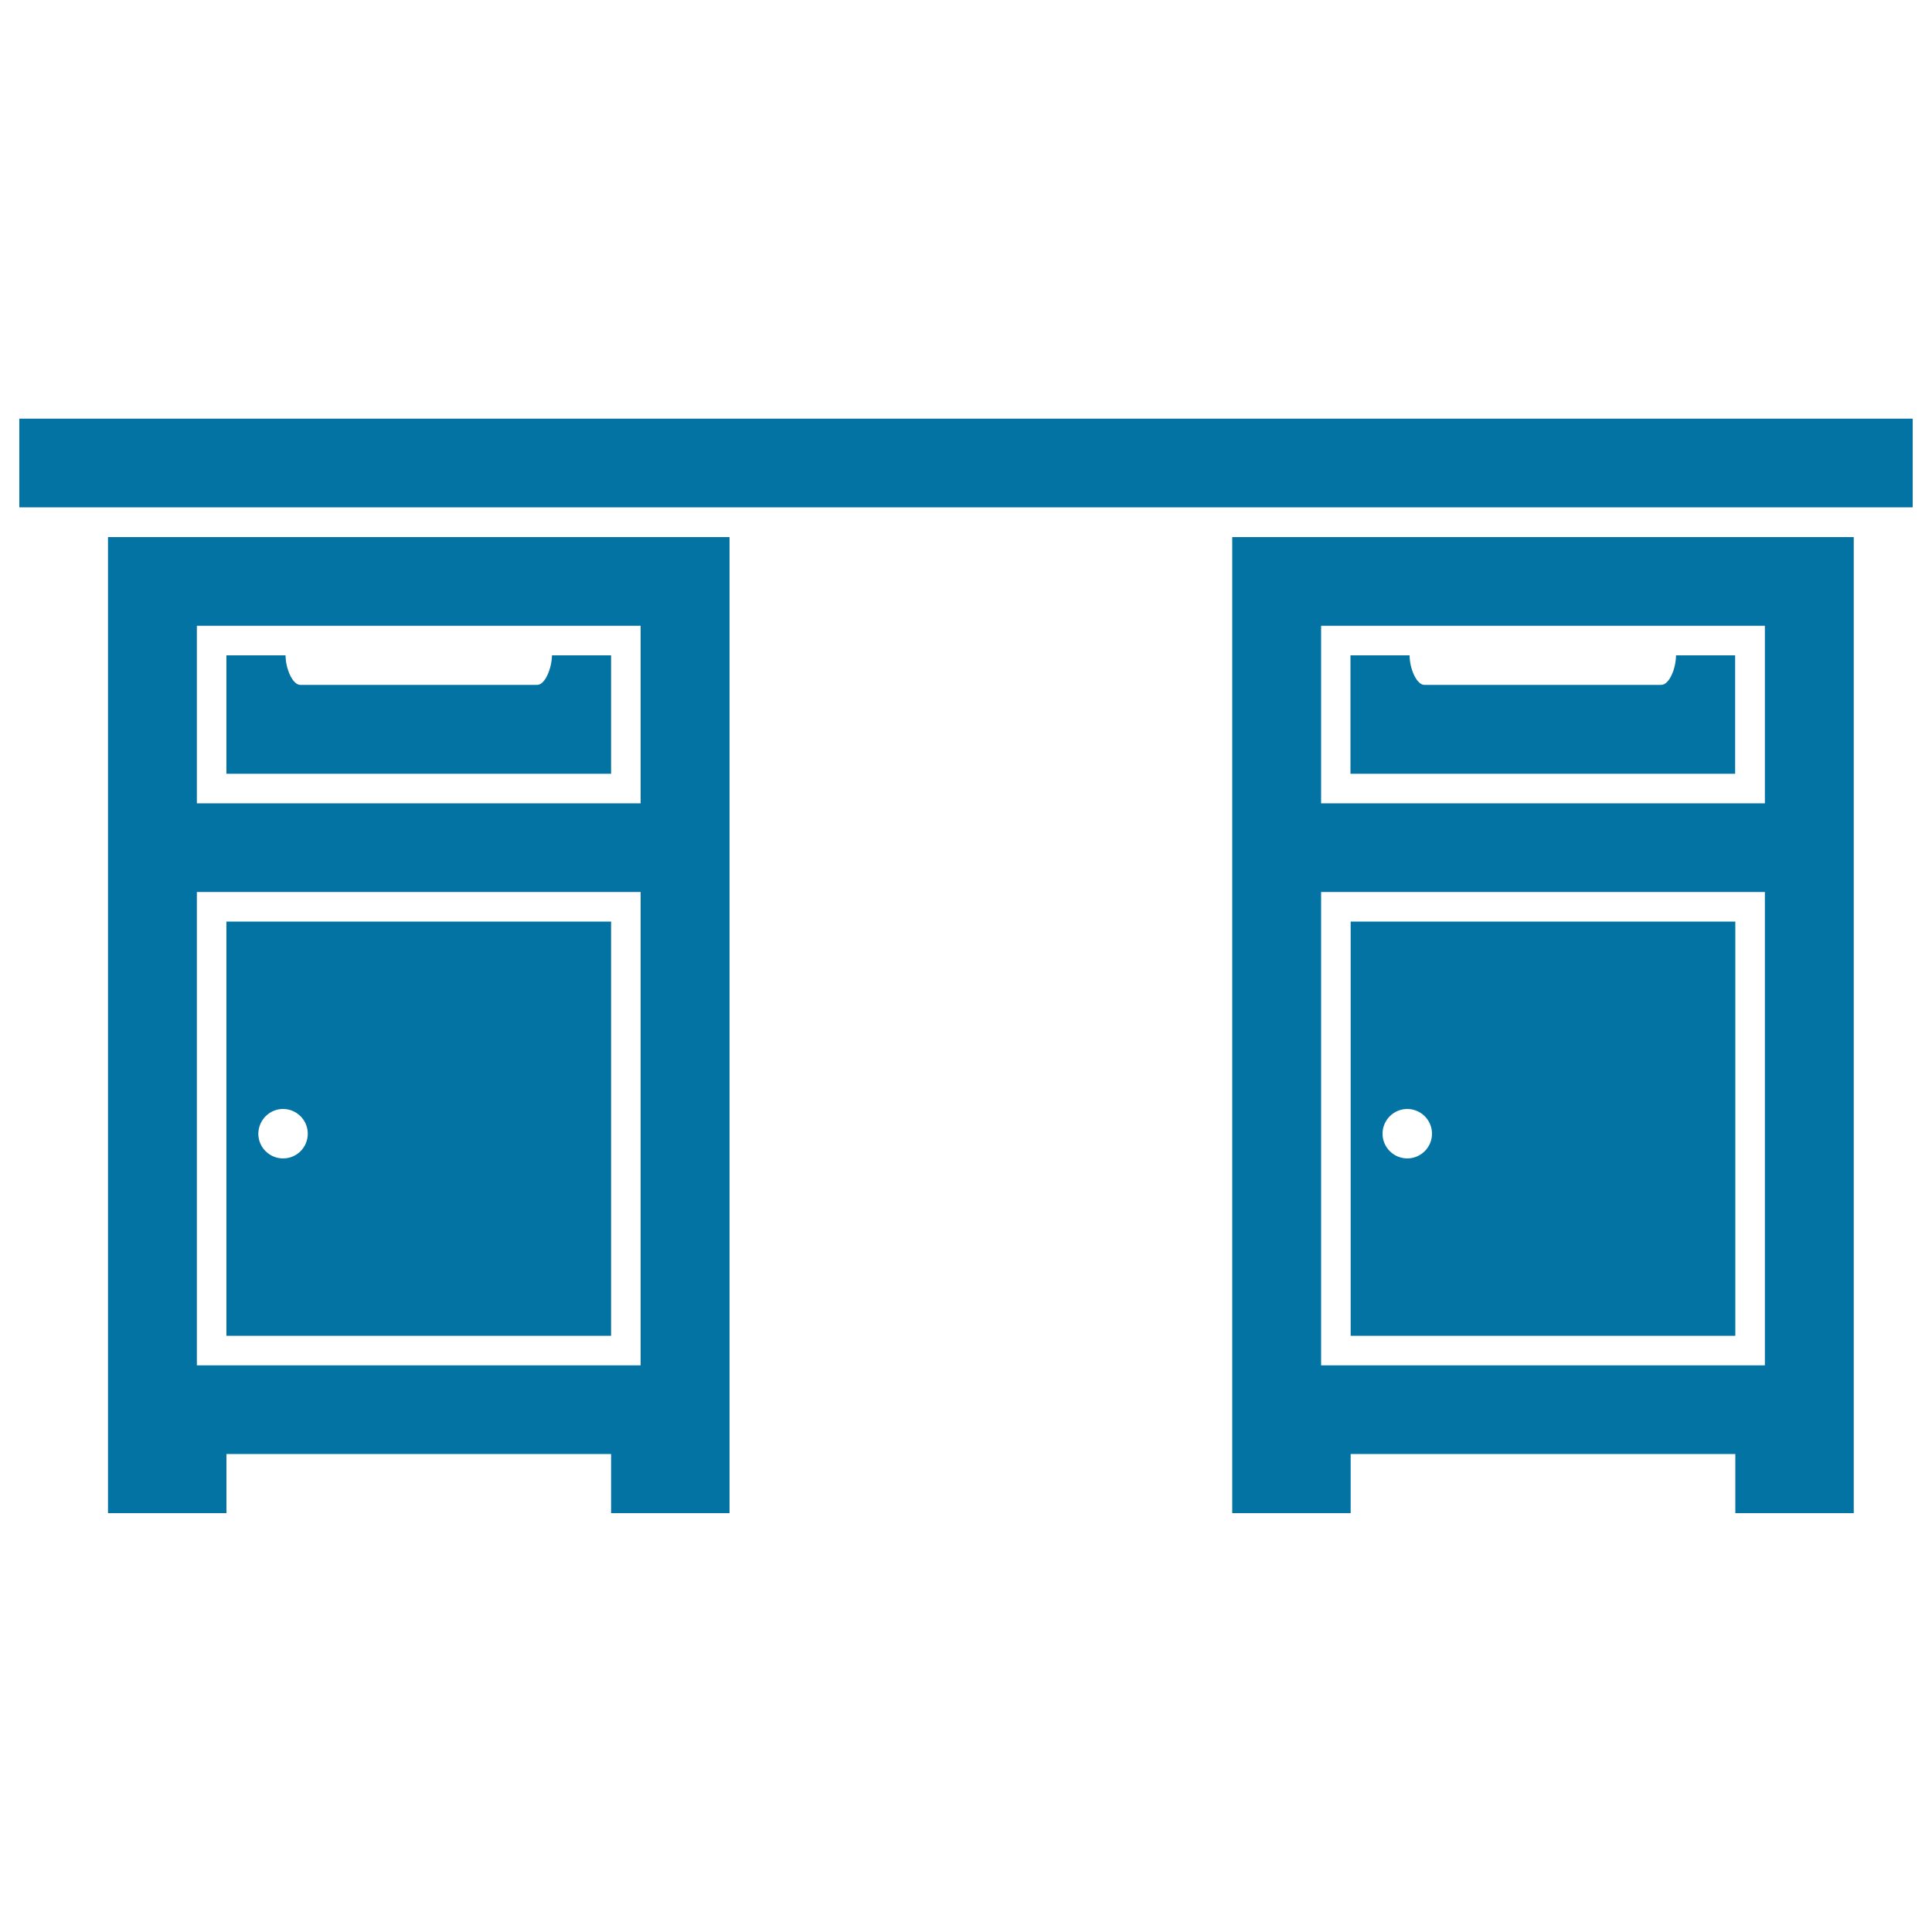
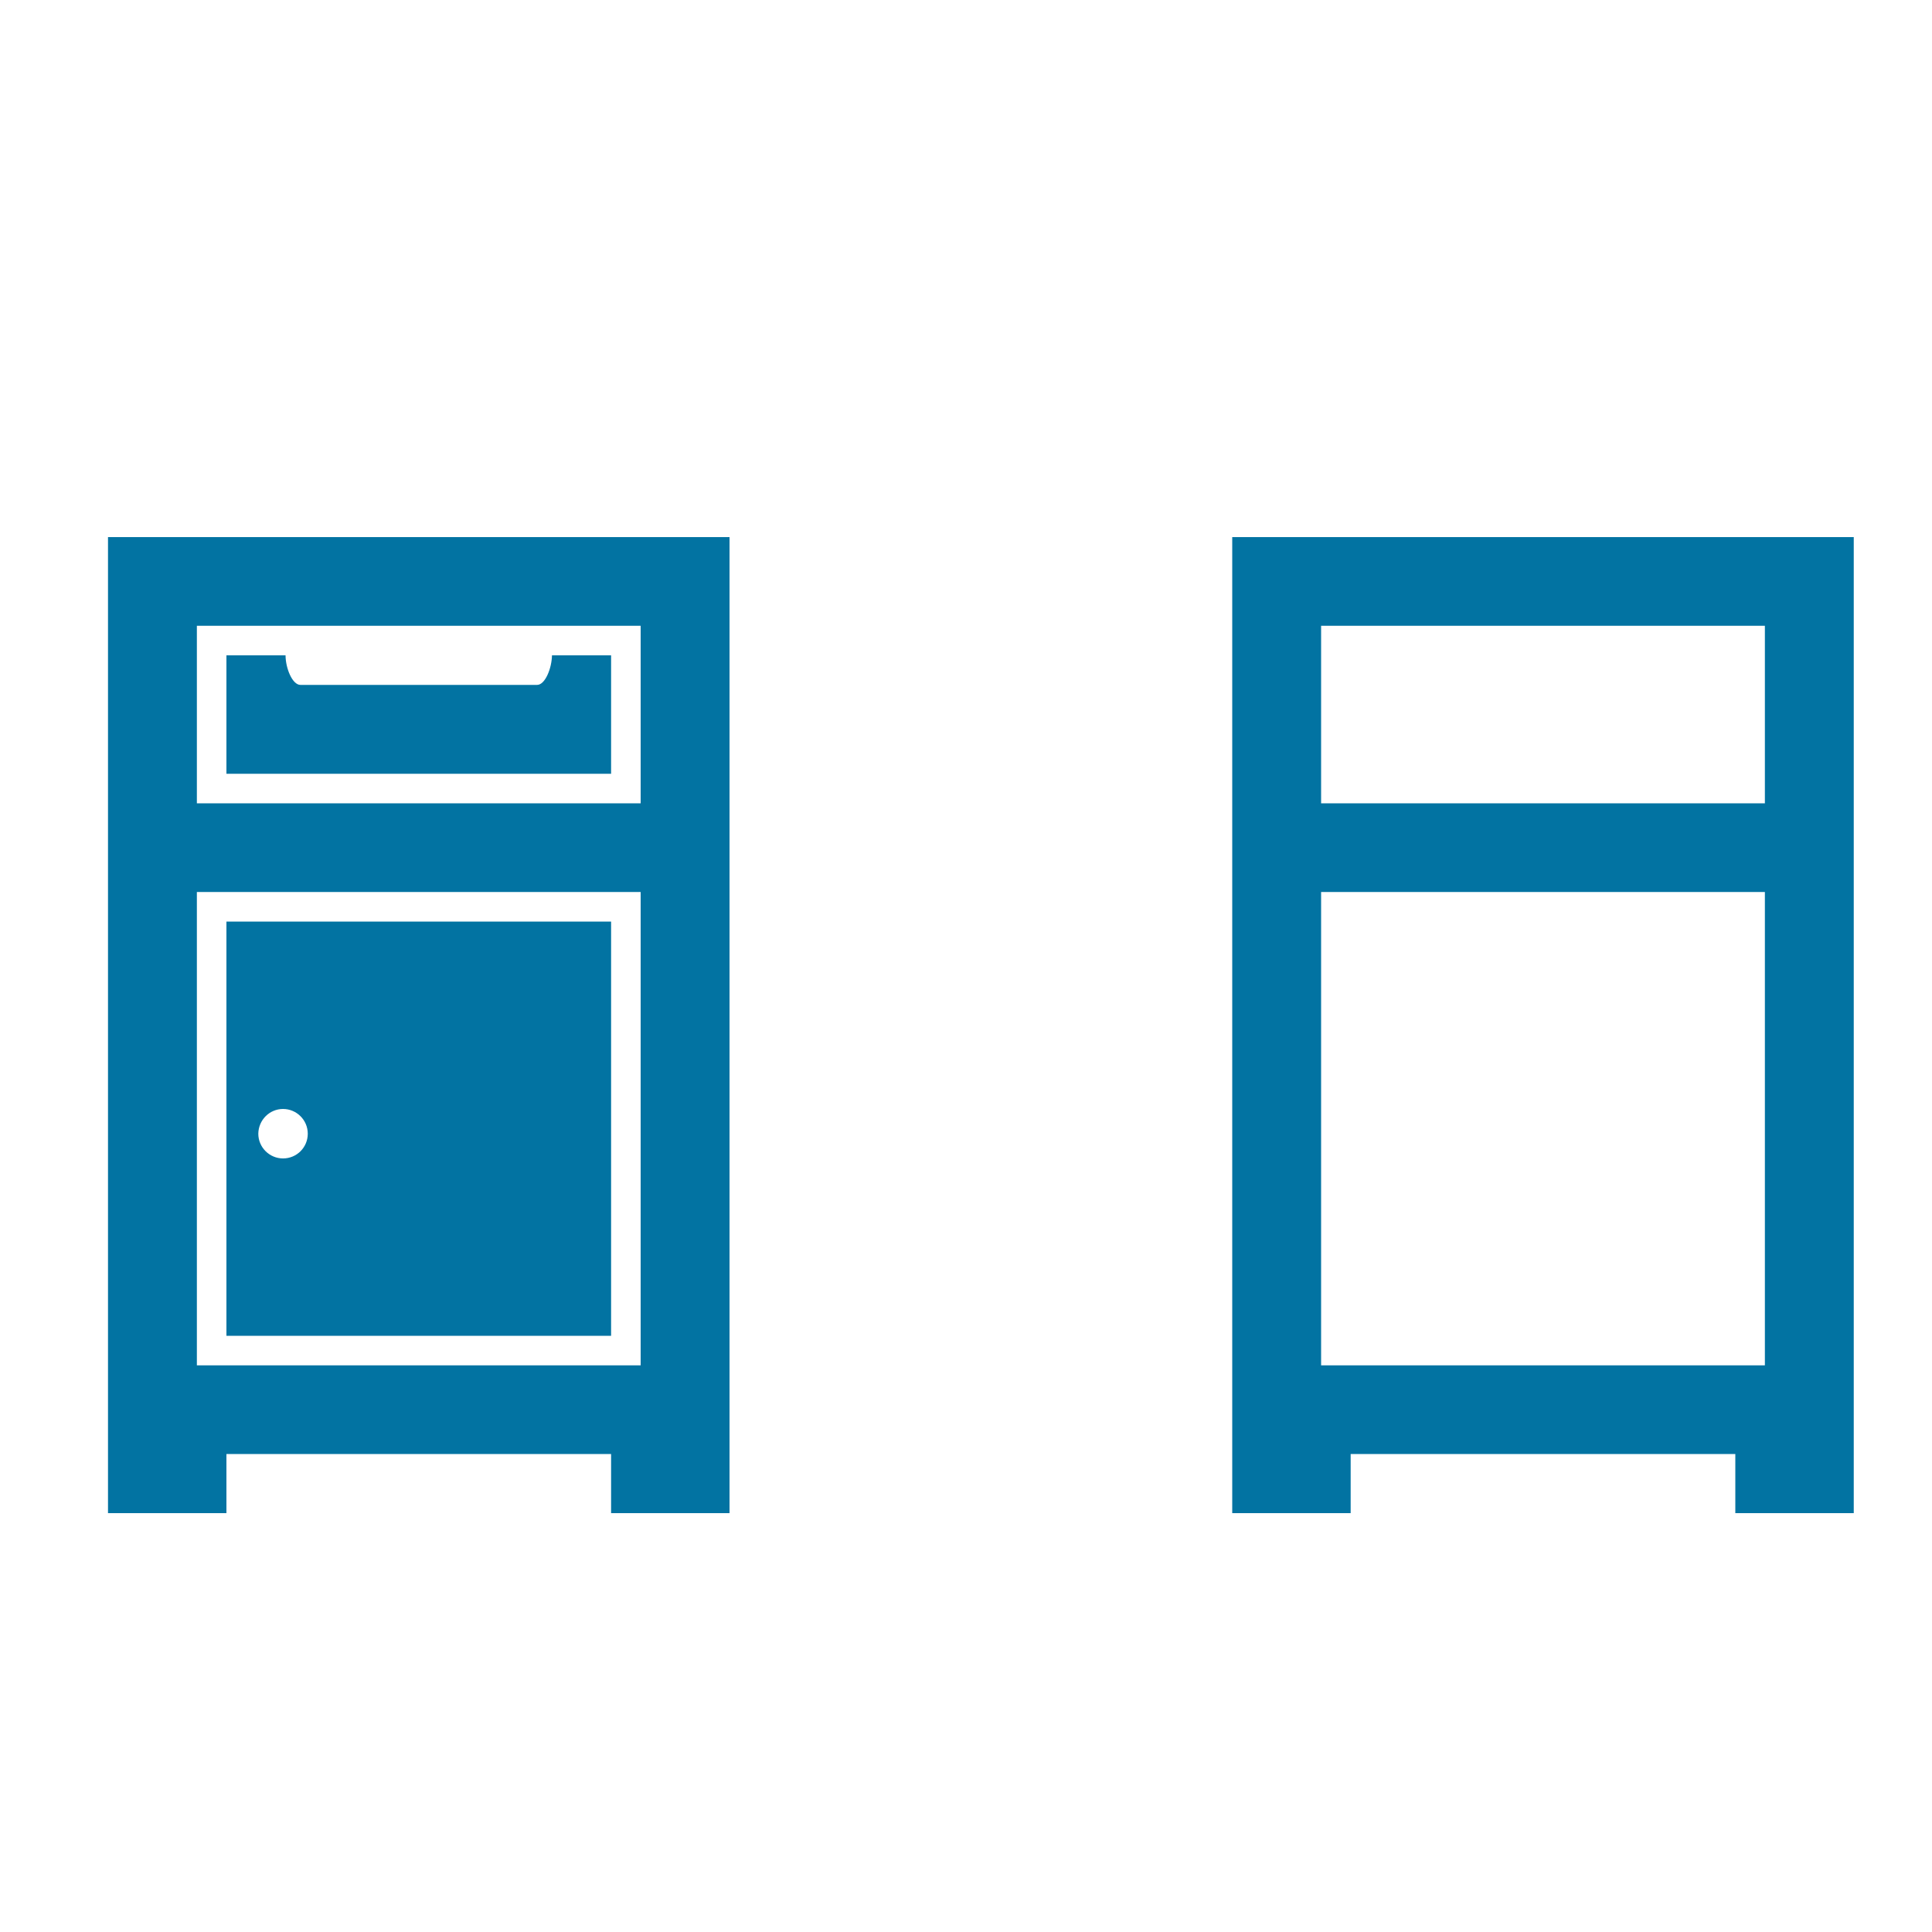
<svg xmlns="http://www.w3.org/2000/svg" viewBox="0 0 1000 1000" style="fill:#0273a2">
  <title>Garage Table With Drawers SVG icon</title>
  <g>
    <g>
-       <path d="M859.8,354.5H737.3c-4.2,0-7.7-8.7-7.7-15.3h-30.6v61.3h199.1v-61.3h-30.6C867.5,345.8,864.1,354.5,859.8,354.5z" />
-       <path d="M699.1,691.4h199.1V477H699.1V691.4z M728.4,574c7,0,12.8,5.7,12.8,12.8c0,7-5.7,12.8-12.8,12.8c-7,0-12.8-5.7-12.8-12.8C715.6,579.7,721.4,574,728.4,574z" />
      <path d="M637.8,722v30.6v30.6h61.3v-30.6h199.1v30.6h61.3v-30.6V722V278H637.8V722z M683.8,323.9h53.6h122.5h53.6v91.9H683.8V323.9z M683.8,461.7h229.7v245H683.8V461.7z" />
      <path d="M278,354.5H155.5c-4.2,0-7.7-8.7-7.7-15.3h-30.6v61.3h199.1v-61.3h-30.6C285.6,345.8,282.2,354.5,278,354.5z" />
      <path d="M117.2,691.4h199.1V477H117.2V691.4z M146.5,574c7,0,12.8,5.7,12.8,12.8c0,7.1-5.7,12.8-12.8,12.8c-7,0-12.8-5.7-12.8-12.8C133.8,579.7,139.5,574,146.5,574z" />
      <path d="M55.9,722v30.6v30.6h61.3v-30.6h199.1v30.6h61.3v-30.6V722V278H55.9V722z M101.9,323.9h53.6H278h53.6v91.9H101.9V323.9z M101.9,461.7h229.7v245H101.9V461.7z" />
-       <rect x="10" y="216.7" width="980" height="45.9" />
    </g>
  </g>
</svg>